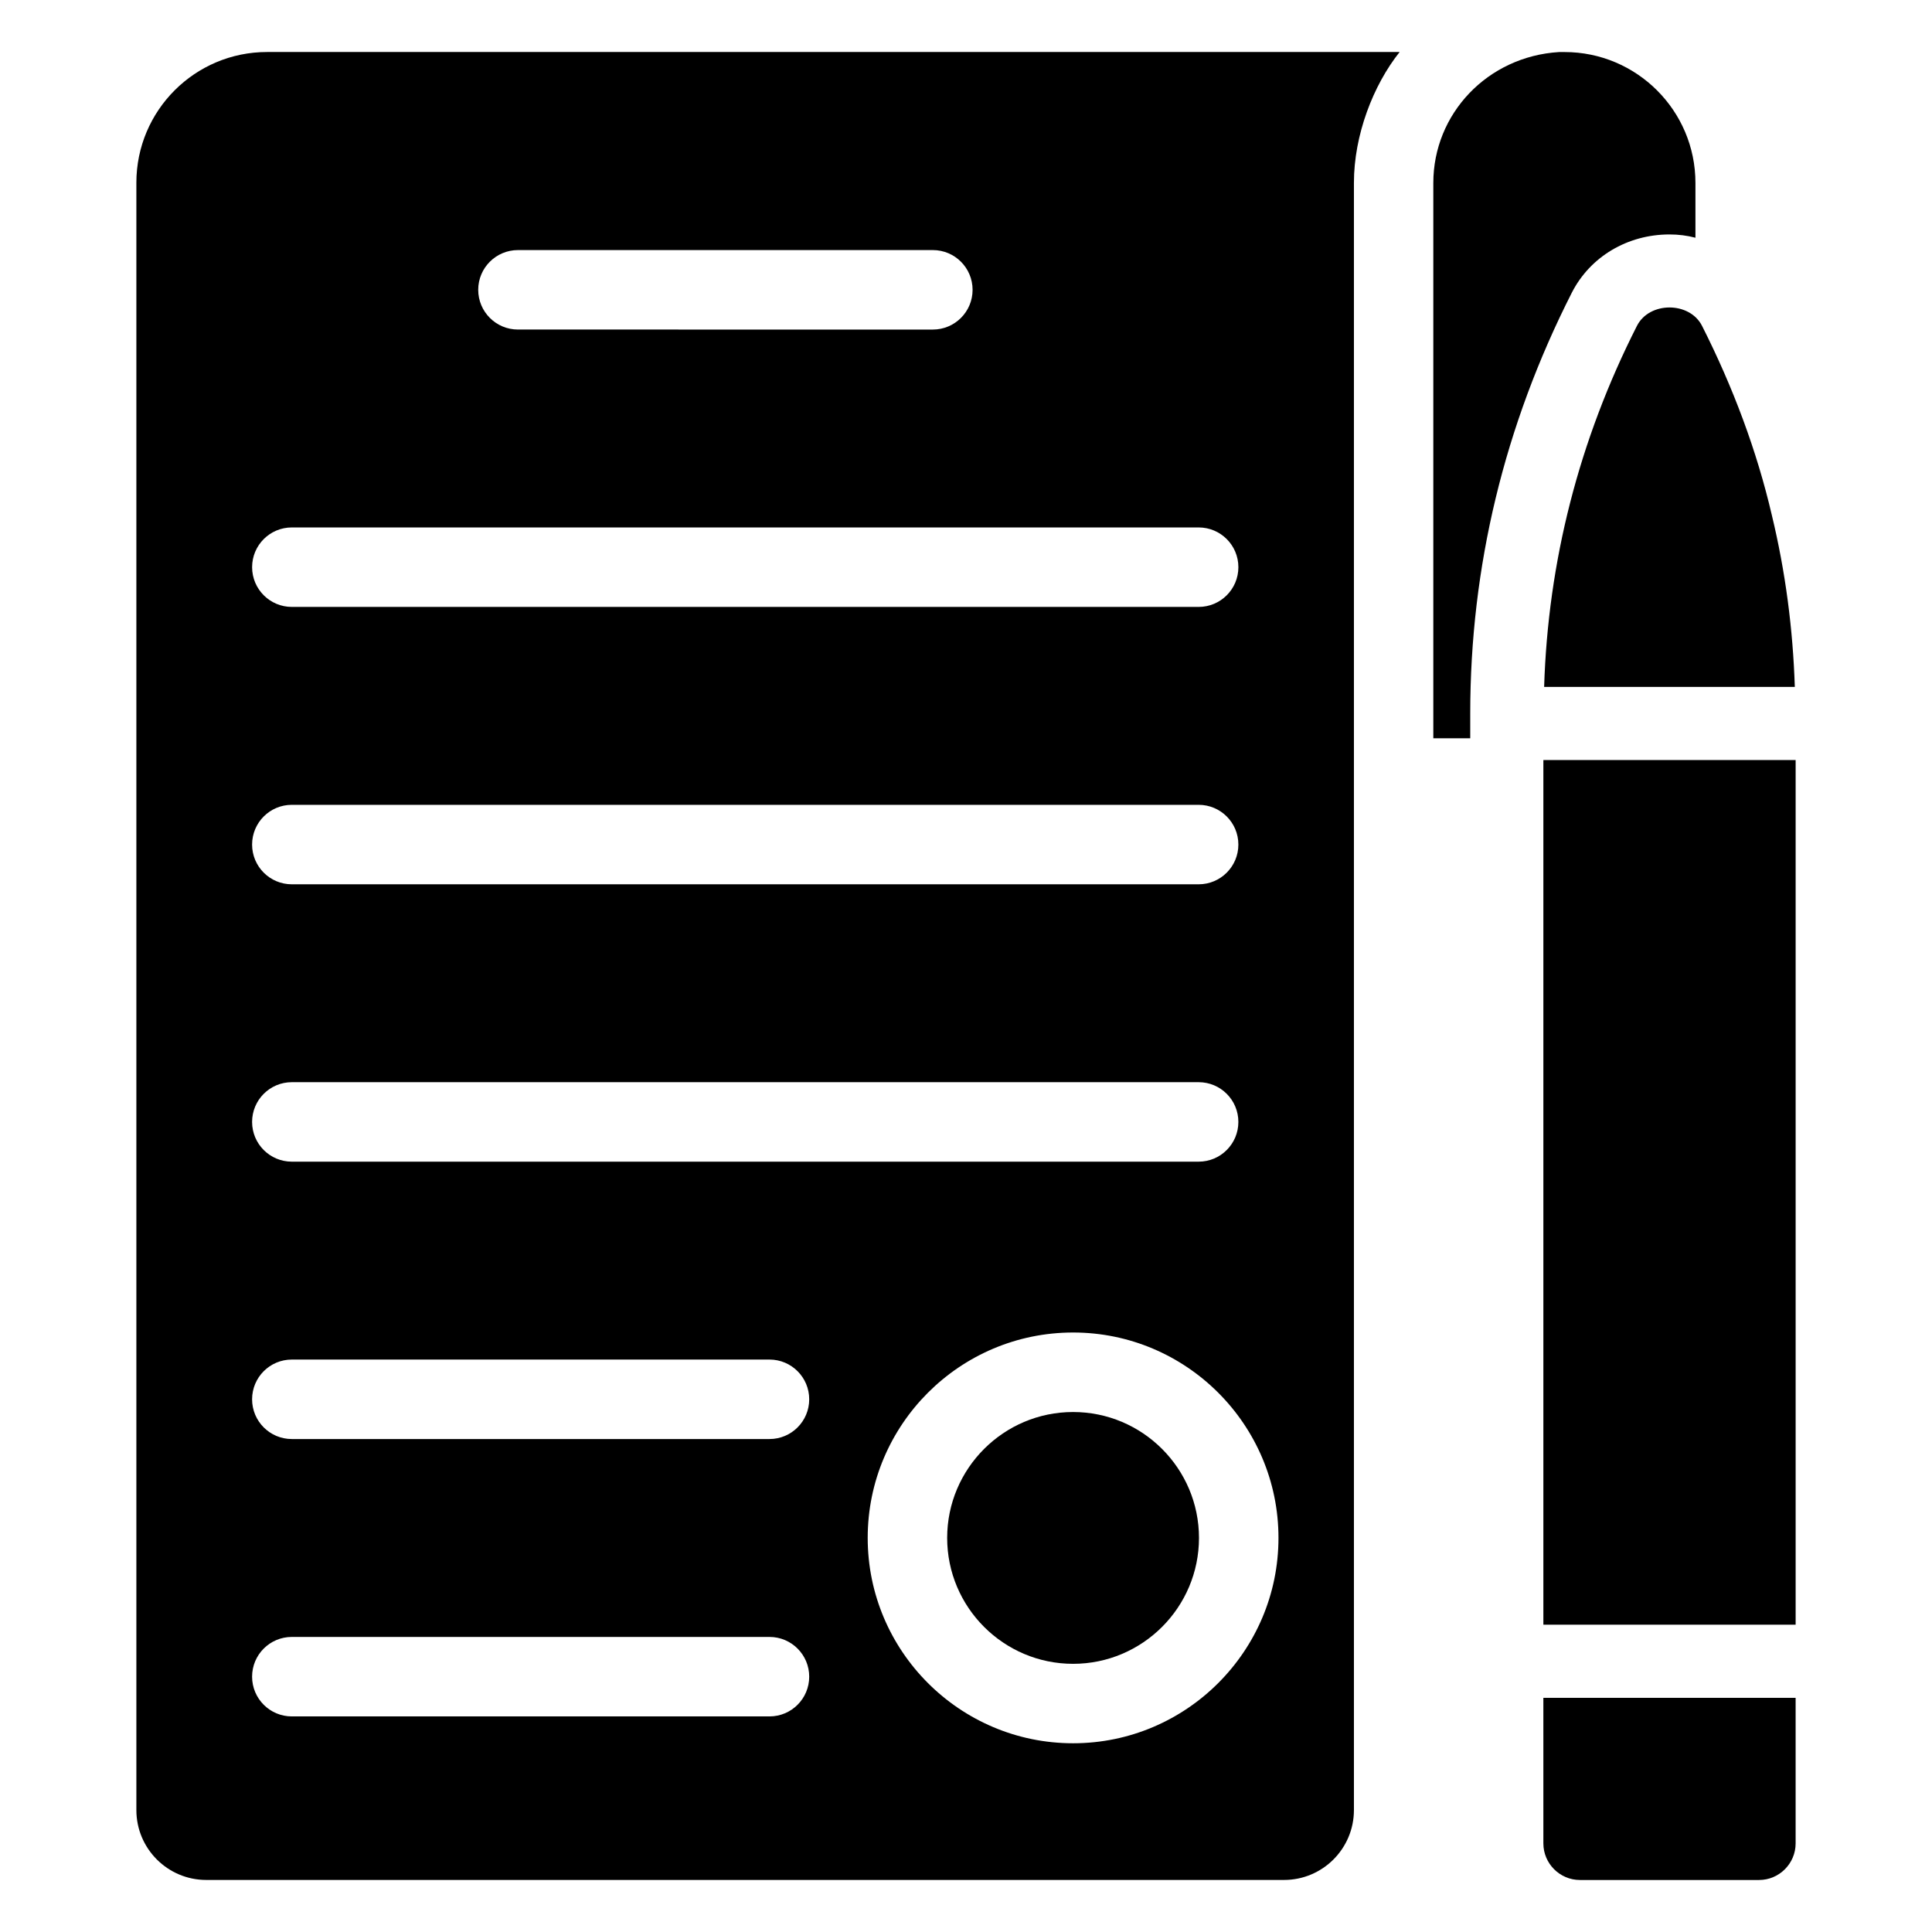
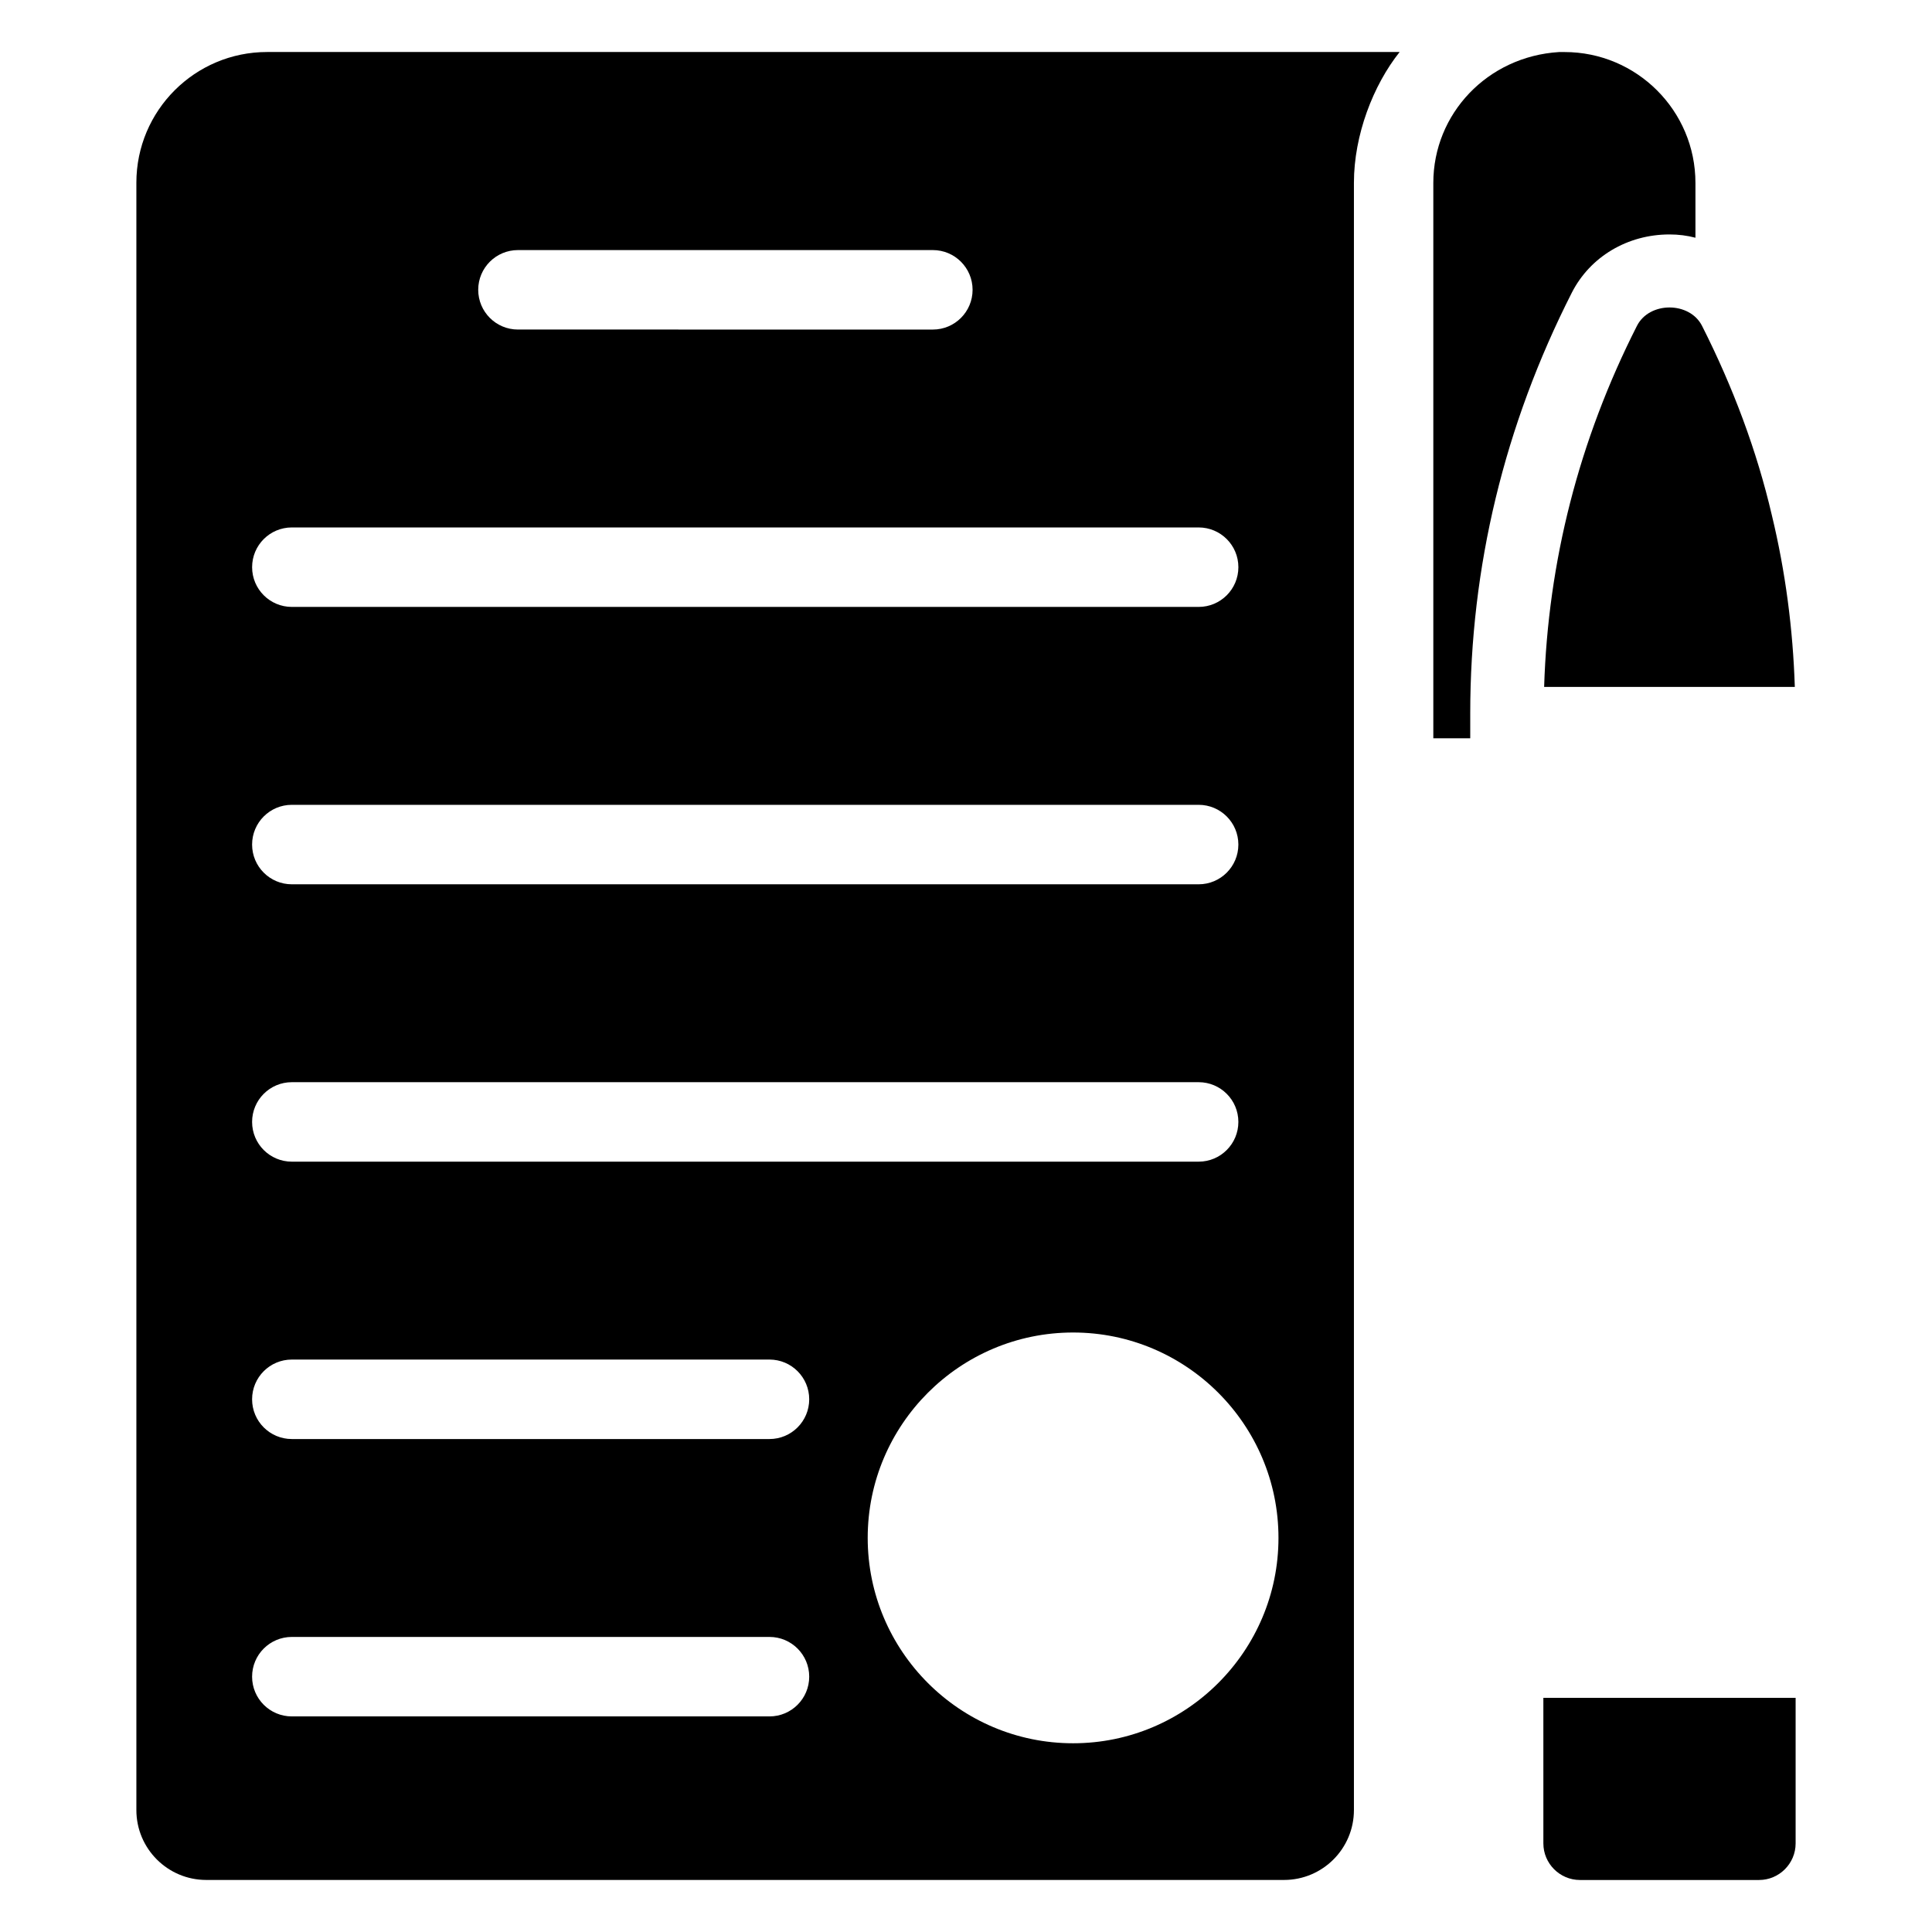
<svg xmlns="http://www.w3.org/2000/svg" fill="#000000" width="800px" height="800px" version="1.1" viewBox="144 144 512 512">
  <g>
    <path d="m553.01 632.53c0 5.328 4.359 9.688 9.688 9.688h47.473c5.328 0 9.688-4.359 9.688-9.688v-38.59h-66.852z" />
    <path d="m613.56 280.54c-3.973-17.051-10.27-33.91-18.504-50.188-3.293-6.492-13.953-6.492-17.246 0-15.387 30.324-23.574 62.52-24.598 95.691h66.434c-0.492-15.293-2.473-30.547-6.086-45.504z" />
-     <path d="m553.01 345.42h66.852v229.14h-66.852z" />
-     <path d="m428.38 518.2c-18.398 0-33.371 14.969-33.371 33.363 0 18.398 14.973 33.367 33.371 33.367 18.398 0 33.363-14.969 33.363-33.367 0-18.395-14.965-33.363-33.363-33.363z" />
    <path d="m180.14 192.43v431.25c0 10.234 8.297 18.527 18.527 18.527h285.61c10.234 0 18.527-8.297 18.527-18.527v-431.25c0-12.578 5.07-25.805 12.113-34.648h-300.13c-19.133 0-34.648 15.512-34.648 34.648zm41.199 238.36h240.31c5.82 0 10.531 4.715 10.531 10.531 0 5.816-4.711 10.531-10.531 10.531h-240.31c-5.82 0-10.531-4.715-10.531-10.531 0-5.812 4.711-10.531 10.531-10.531zm-10.531-62.973c0-5.816 4.711-10.531 10.531-10.531h240.31c5.82 0 10.531 4.715 10.531 10.531 0 5.816-4.711 10.531-10.531 10.531h-240.31c-5.82 0-10.531-4.715-10.531-10.531zm137.11 231.05h-126.58c-5.82 0-10.531-4.715-10.531-10.531s4.711-10.531 10.531-10.531h126.58c5.82 0 10.531 4.715 10.531 10.531s-4.711 10.531-10.531 10.531zm0-73.508h-126.58c-5.82 0-10.531-4.715-10.531-10.531 0-5.816 4.711-10.531 10.531-10.531h126.58c5.82 0 10.531 4.715 10.531 10.531 0 5.816-4.711 10.531-10.531 10.531zm80.465 80.625c-30.02 0-54.434-24.414-54.434-54.43 0-30.008 24.414-54.426 54.434-54.426 30.008 0 54.426 24.414 54.426 54.426 0 30.016-24.418 54.43-54.426 54.43zm-147.12-395.71h109.95c5.82 0 10.531 4.715 10.531 10.531s-4.711 10.531-10.531 10.531l-109.95-0.004c-5.82 0-10.531-4.715-10.531-10.531 0-5.812 4.711-10.527 10.531-10.527zm180.39 73.504c5.82 0 10.531 4.715 10.531 10.531s-4.711 10.531-10.531 10.531h-240.31c-5.82 0-10.531-4.715-10.531-10.531s4.711-10.531 10.531-10.531z" />
    <path d="m593.31 192.47v14.531c-2.227-0.582-4.457-0.871-6.879-0.871-11.141 0-21.023 5.91-25.867 15.406-17.922 35.266-26.934 72.762-26.934 111.52v6.59h-9.785v-147.17c0-18.312 14.34-33.523 33.328-34.684h1.453c19.086-0.004 34.684 15.5 34.684 34.684z" />
  </g>
</svg>